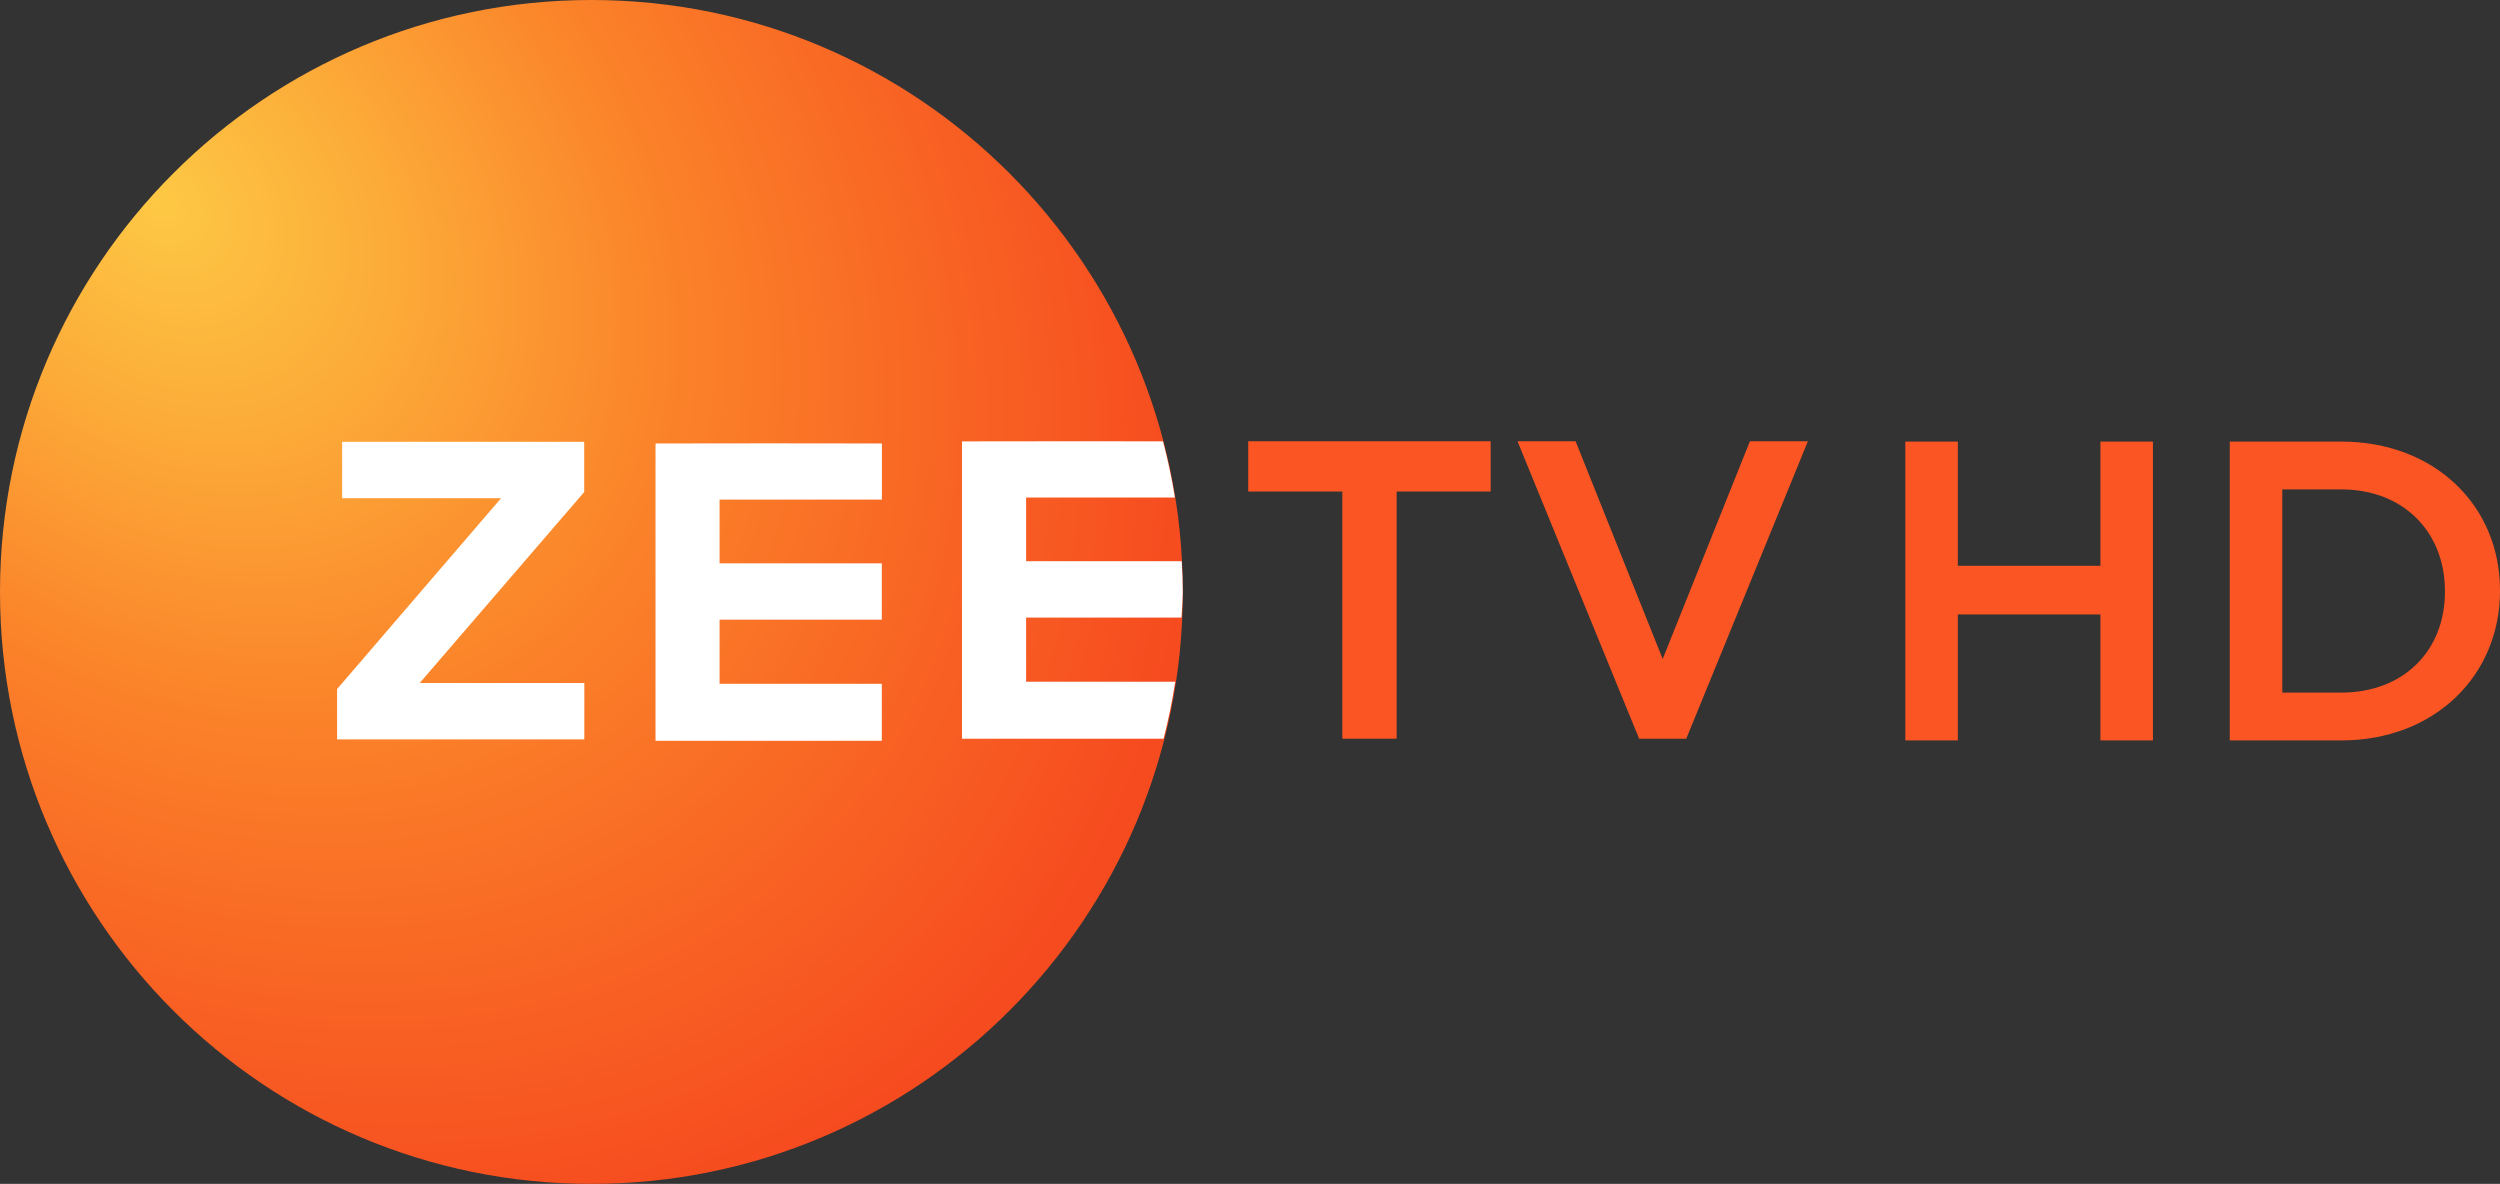
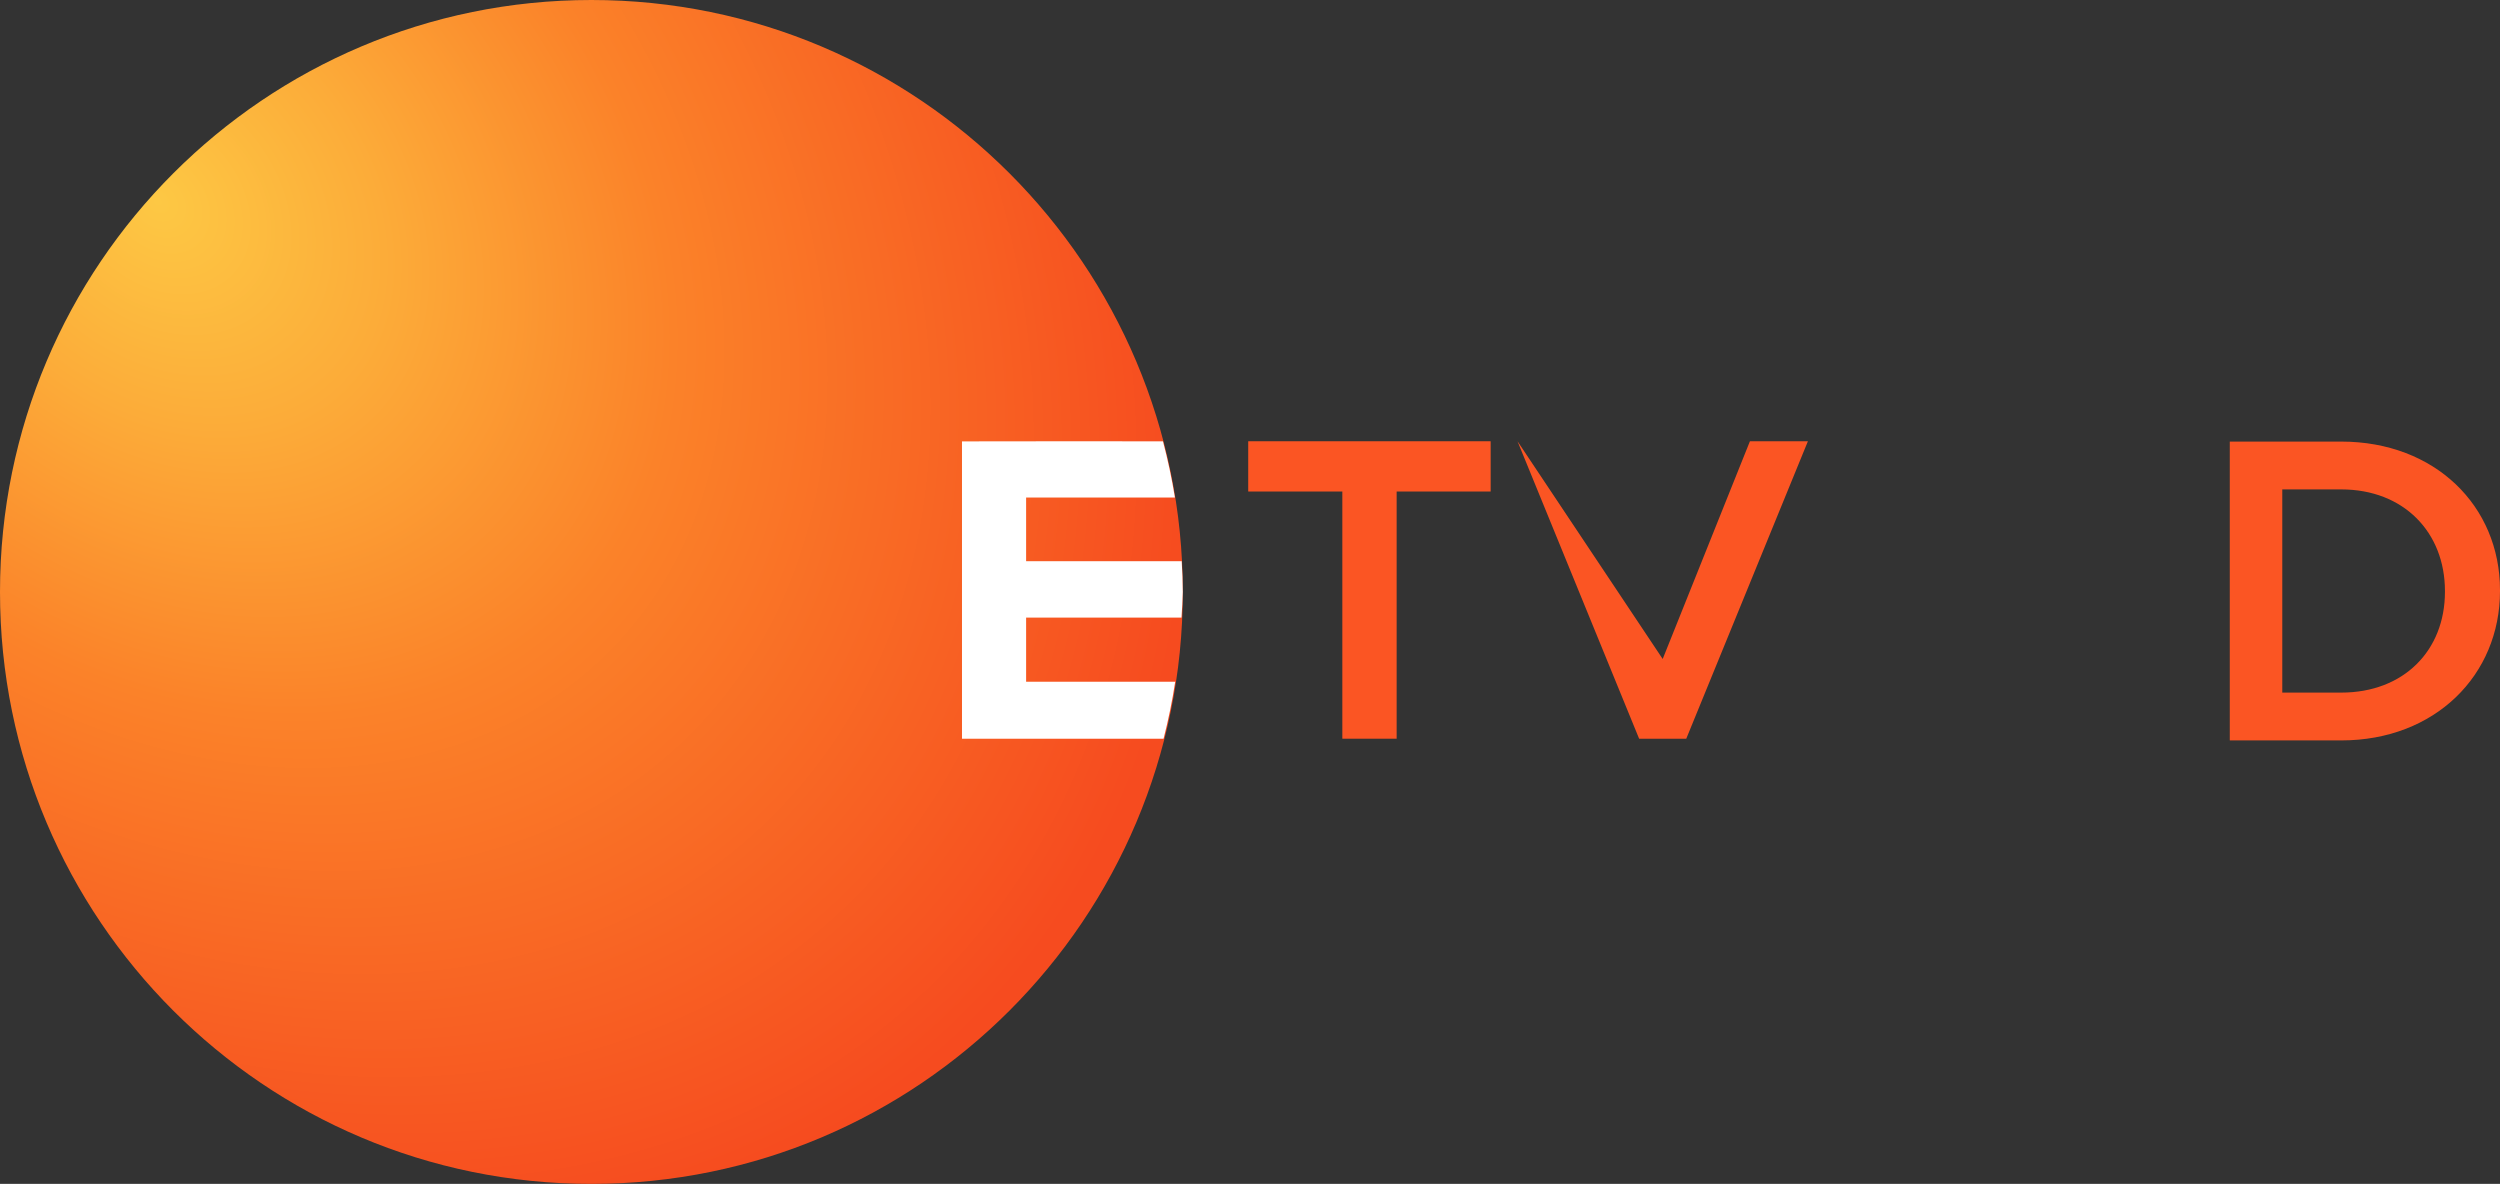
<svg xmlns="http://www.w3.org/2000/svg" id="svg2" viewBox="0 0 1136.08 538">
  <rect x="0" y="0" width="1136.08" height="538" fill="#333333" stroke="none" />
  <defs>
    <style>.cls-1{fill:url(#radial-gradient);}.cls-2{fill:#fb5523;}.cls-3{fill:#fff;}.cls-4{isolation:isolate;}</style>
    <radialGradient id="radial-gradient" cx="-31.31" cy="159.16" r="358.33" gradientTransform="translate(230.27 -2.03) rotate(45) scale(1.47 1.12)" gradientUnits="userSpaceOnUse">
      <stop offset="0" stop-color="#fdc844" />
      <stop offset="0.22" stop-color="#fcac39" />
      <stop offset="0.5" stop-color="#fb8229" />
      <stop offset="1" stop-color="#f64b1f" />
    </radialGradient>
  </defs>
  <path id="path13" class="cls-1" d="M537.5,269c0,148.57-120.32,269-268.74,269h0C120.32,538.05,0,417.6,0,269H0C0,120.45,120.32,0,268.75,0S537.5,120.45,537.5,269Z" />
  <g id="g15">
    <path id="path17" class="cls-2" d="M567.23,200.52v22.84H610V335.69h24.68V223.36H677.4V200.52Z" />
-     <path id="path19" class="cls-2" d="M689.6,200.52l55.27,135.17h21.42l55.28-135.17H795.22l-39.64,98.94L716,200.52Z" />
+     <path id="path19" class="cls-2" d="M689.6,200.52l55.27,135.17h21.42l55.28-135.17H795.22l-39.64,98.94Z" />
  </g>
  <g id="g21">
-     <path id="path23" class="cls-3" d="M155.48,200.78h110v22.81l-74.75,86.79h74.81V336H153.18V313.13l74.53-86.74H155.48Z" />
-     <path id="path25" class="cls-3" d="M349.28,201.47l51.49.06v25.52H327V256h73.73v25.6H327v29.15h73.73v25.89H297.89V201.53Z" />
    <path id="path27" class="cls-3" d="M488.54,200.52l-51.38.06V335.69h91.6q3.29-12.81,5.29-25.89H466.3V280.65h70.61q.42-5.81.58-11.63-.06-7-.49-14H466.3V226.1h67.62q-2.1-12.9-5.43-25.54Z" />
  </g>
  <g class="cls-4">
-     <path class="cls-2" d="M865.84,200.67H889.7v56.45h64.8V200.67h23.86v135.8H954.5V279.24H889.7v57.23H865.84Z" />
    <path class="cls-2" d="M1013.28,200.67h50.63c42.68,0,72.17,29.29,72.17,67.51v.39c0,38.22-29.49,67.9-72.17,67.9h-50.63Zm50.63,114.07c28.52,0,47.15-19.2,47.15-45.78v-.39c0-26.58-18.63-46.17-47.15-46.17h-26.77v92.34Z" />
  </g>
</svg>